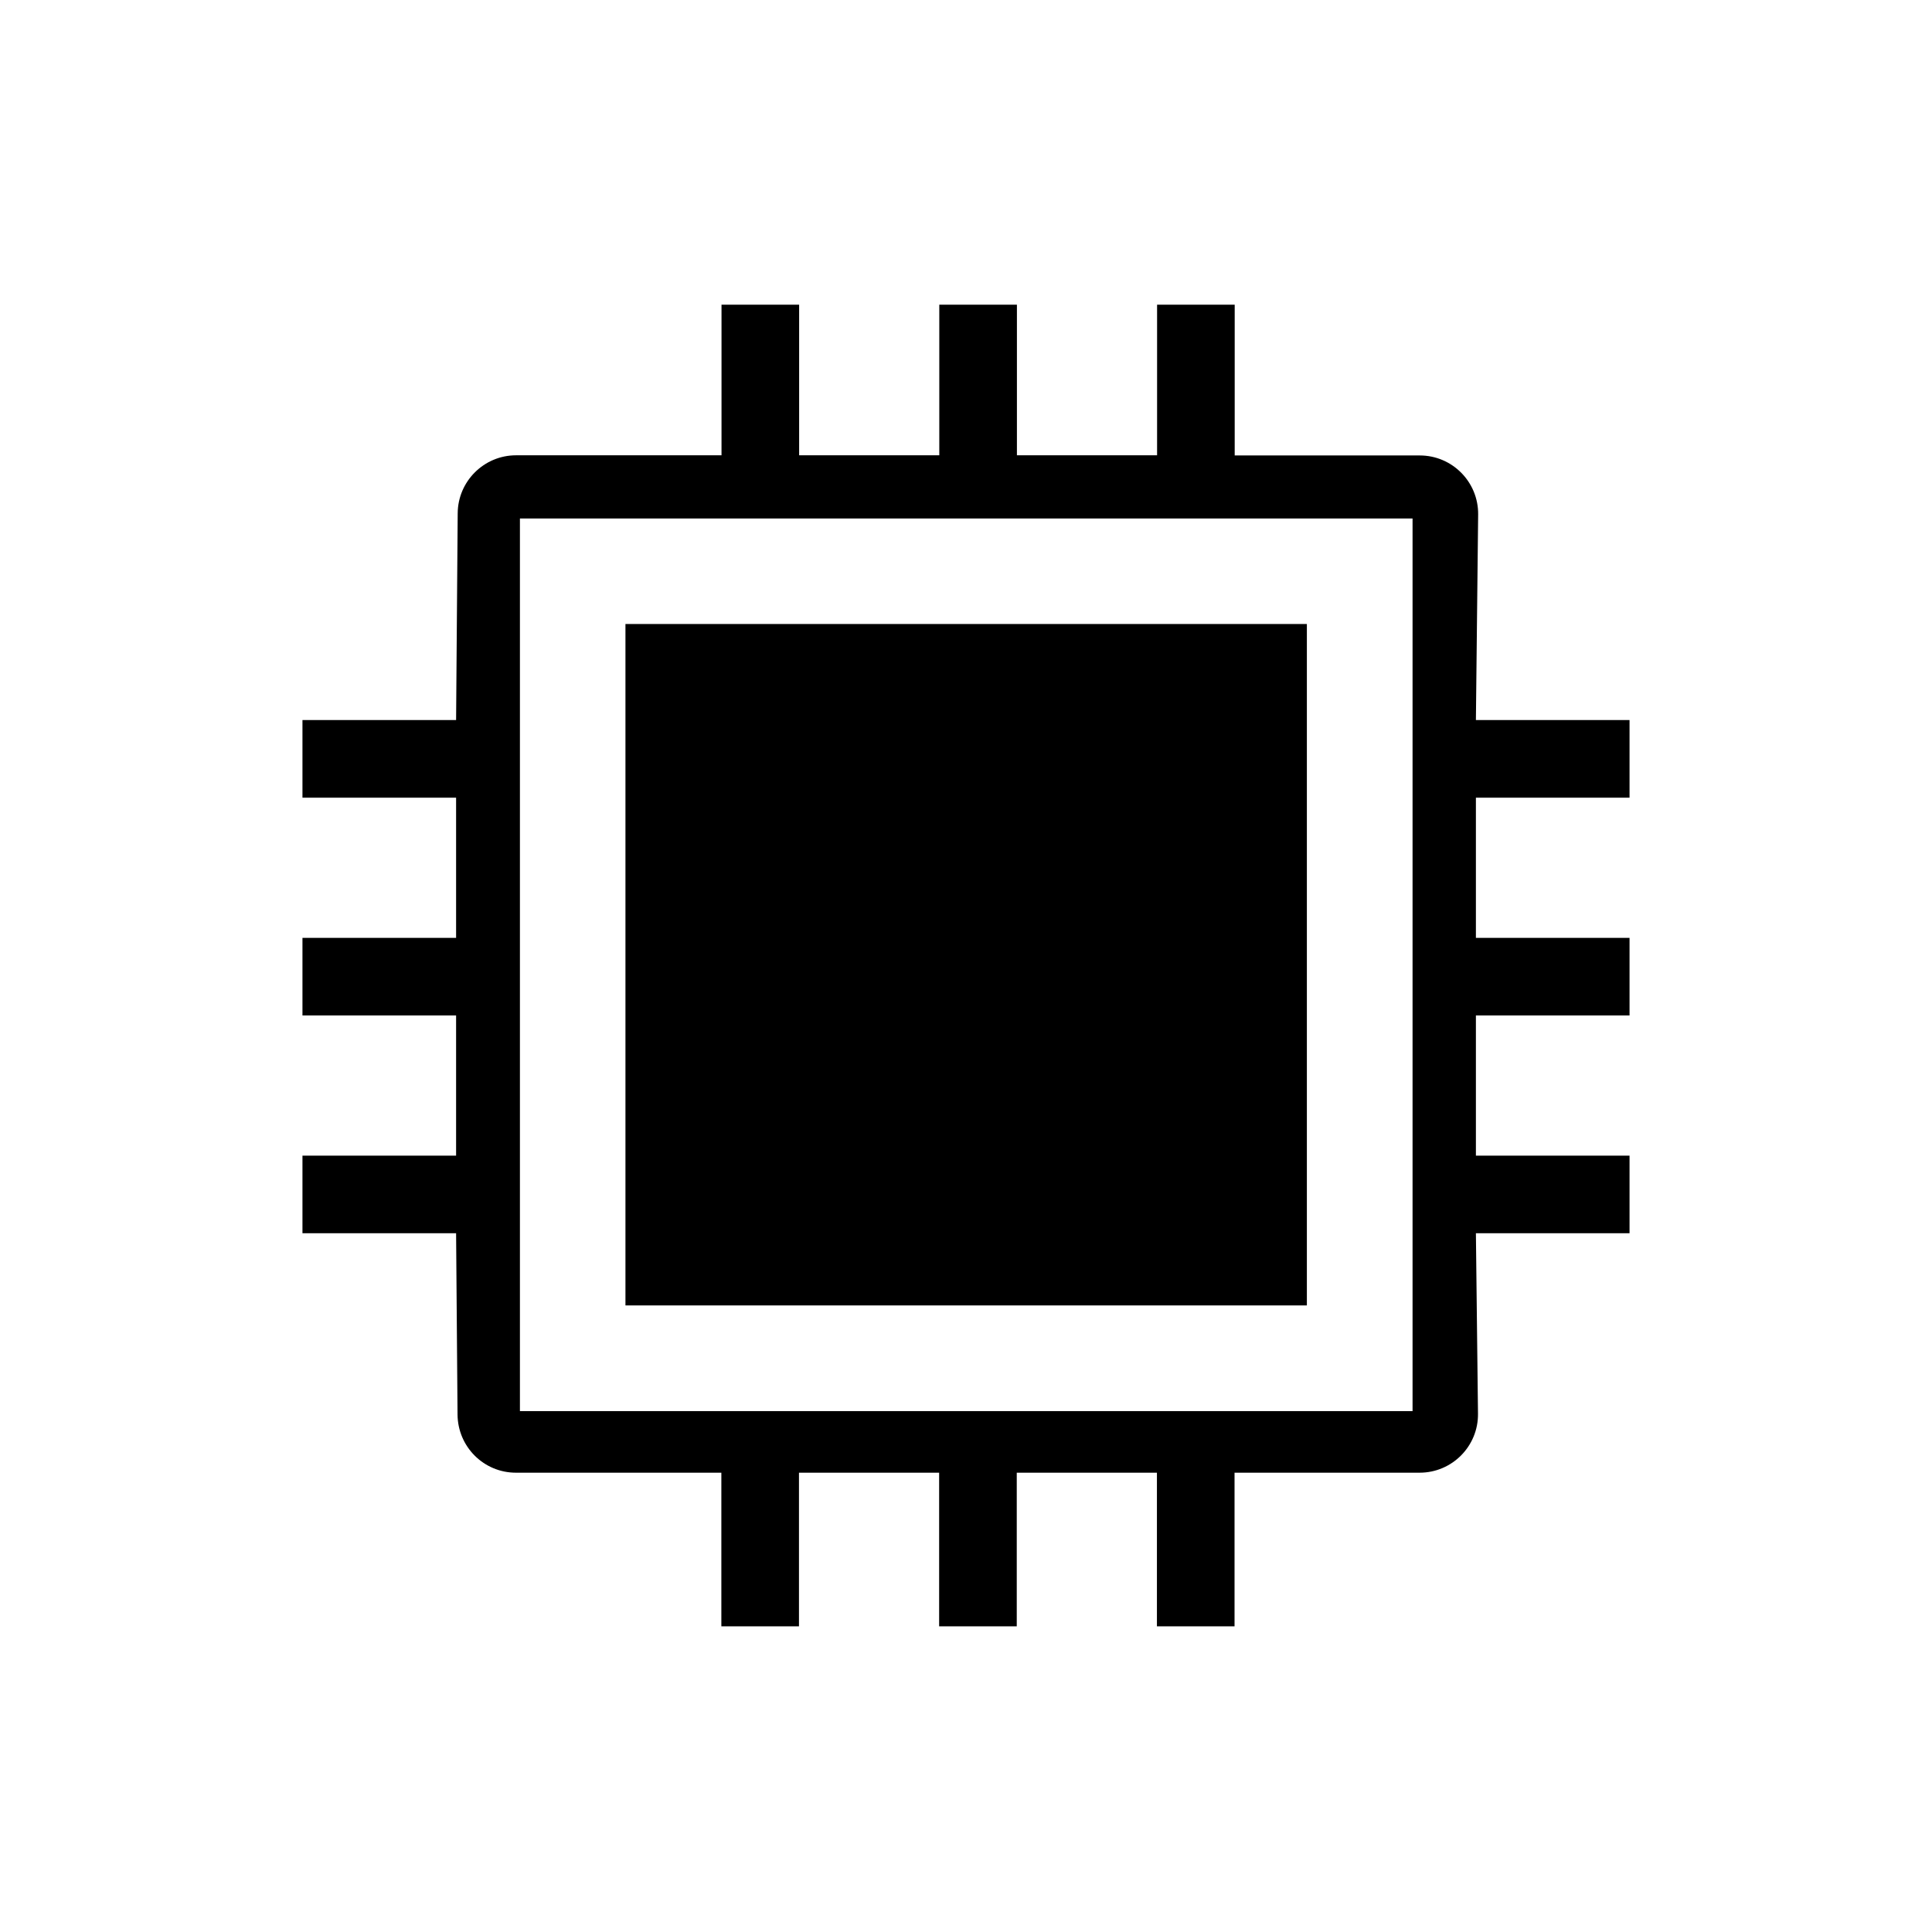
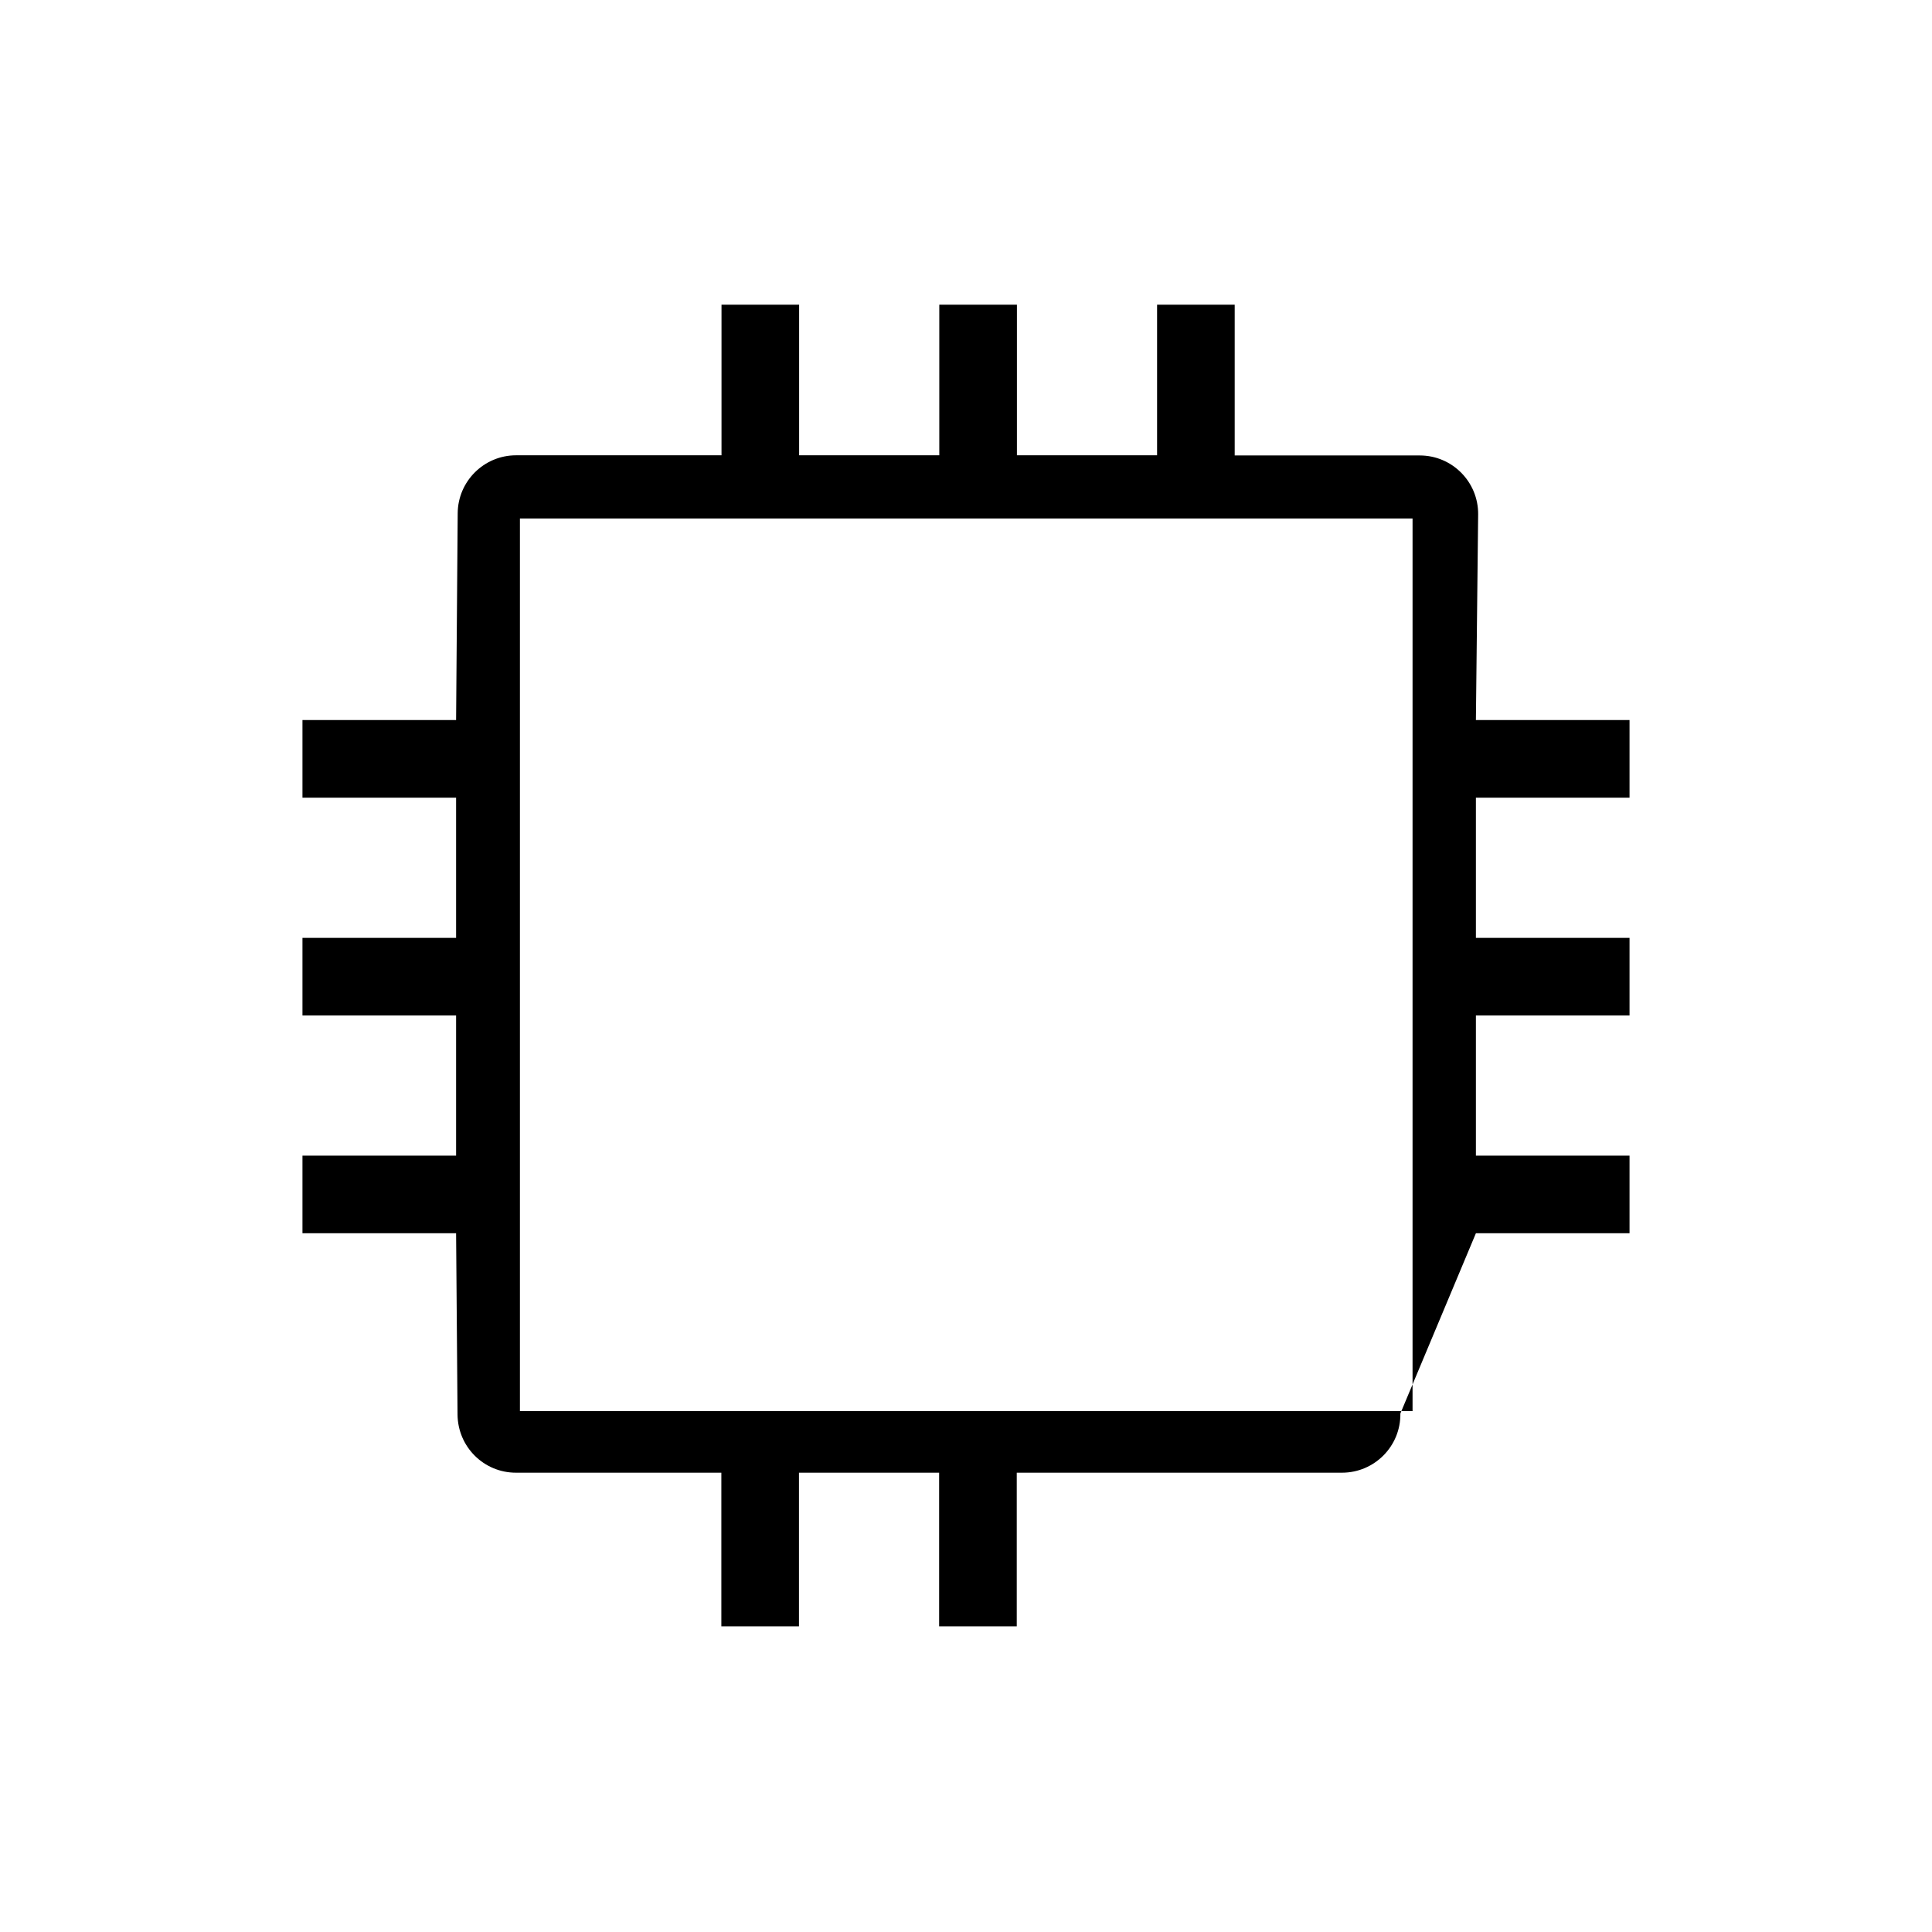
<svg xmlns="http://www.w3.org/2000/svg" version="1.1" baseProfile="tiny" id="Engineering_Icon_MainCPU" x="0px" y="0px" viewBox="0 0 1204.7 1204.7" overflow="visible" xml:space="preserve">
-   <rect x="390" y="389.1" width="424.9" height="424.9" />
-   <path d="M321.7,918.3h128.1v95.8h48.4v-95.8h87.4v95.8h48.4v-95.8h87.4v95.8h48.4v-95.8h115.4c20.3,0,36.7-16.6,36.4-36.9L920.3,769  h95.8v-48.4h-95.8v-87.4h95.8v-48.4h-95.8v-87.4h95.8V449h-95.8l1.4-128.2c0.2-20.3-16.2-36.8-36.4-36.8H769.9V190h-48.4v93.9h-87.4  V190h-48.4v93.9h-87.4V190h-48.4v93.9H321.8c-20,0-36.3,16.2-36.4,36.2L284.4,449h-95.8v48.4h95.8v87.4h-95.8v48.4h95.8v87.4h-95.8  V769h95.8l0.9,113.1C285.5,902.2,301.7,918.3,321.7,918.3L321.7,918.3z M880.8,879.9H324.2V323.3h556.6V879.9L880.8,879.9z" />
+   <path d="M321.7,918.3h128.1v95.8h48.4v-95.8h87.4v95.8h48.4v-95.8h87.4v95.8v-95.8h115.4c20.3,0,36.7-16.6,36.4-36.9L920.3,769  h95.8v-48.4h-95.8v-87.4h95.8v-48.4h-95.8v-87.4h95.8V449h-95.8l1.4-128.2c0.2-20.3-16.2-36.8-36.4-36.8H769.9V190h-48.4v93.9h-87.4  V190h-48.4v93.9h-87.4V190h-48.4v93.9H321.8c-20,0-36.3,16.2-36.4,36.2L284.4,449h-95.8v48.4h95.8v87.4h-95.8v48.4h95.8v87.4h-95.8  V769h95.8l0.9,113.1C285.5,902.2,301.7,918.3,321.7,918.3L321.7,918.3z M880.8,879.9H324.2V323.3h556.6V879.9L880.8,879.9z" />
</svg>